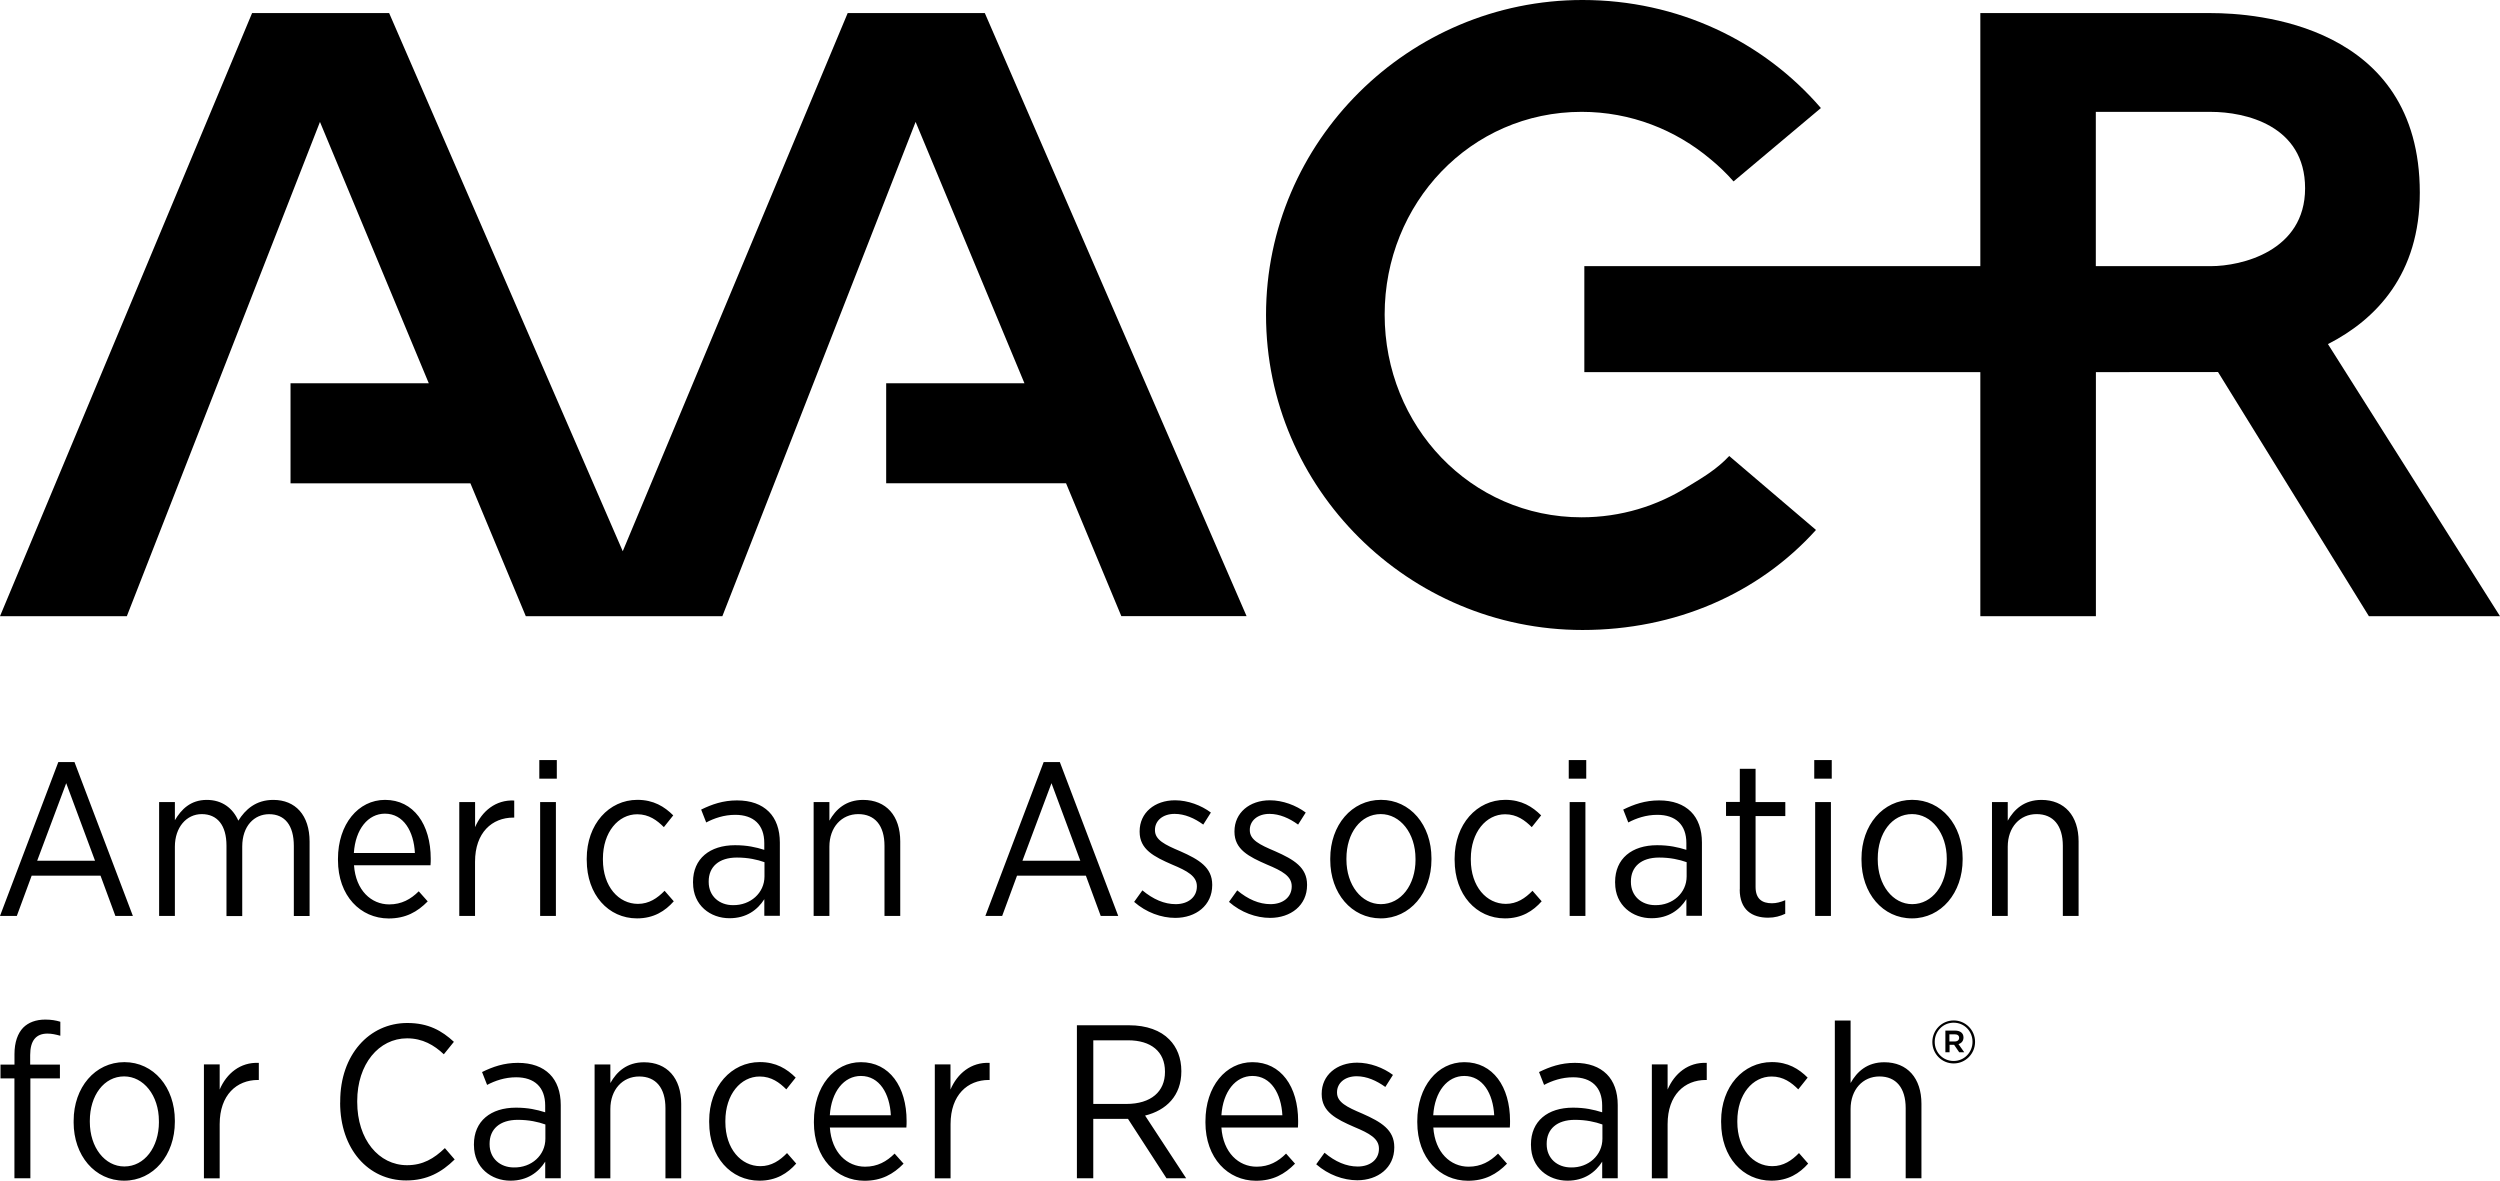
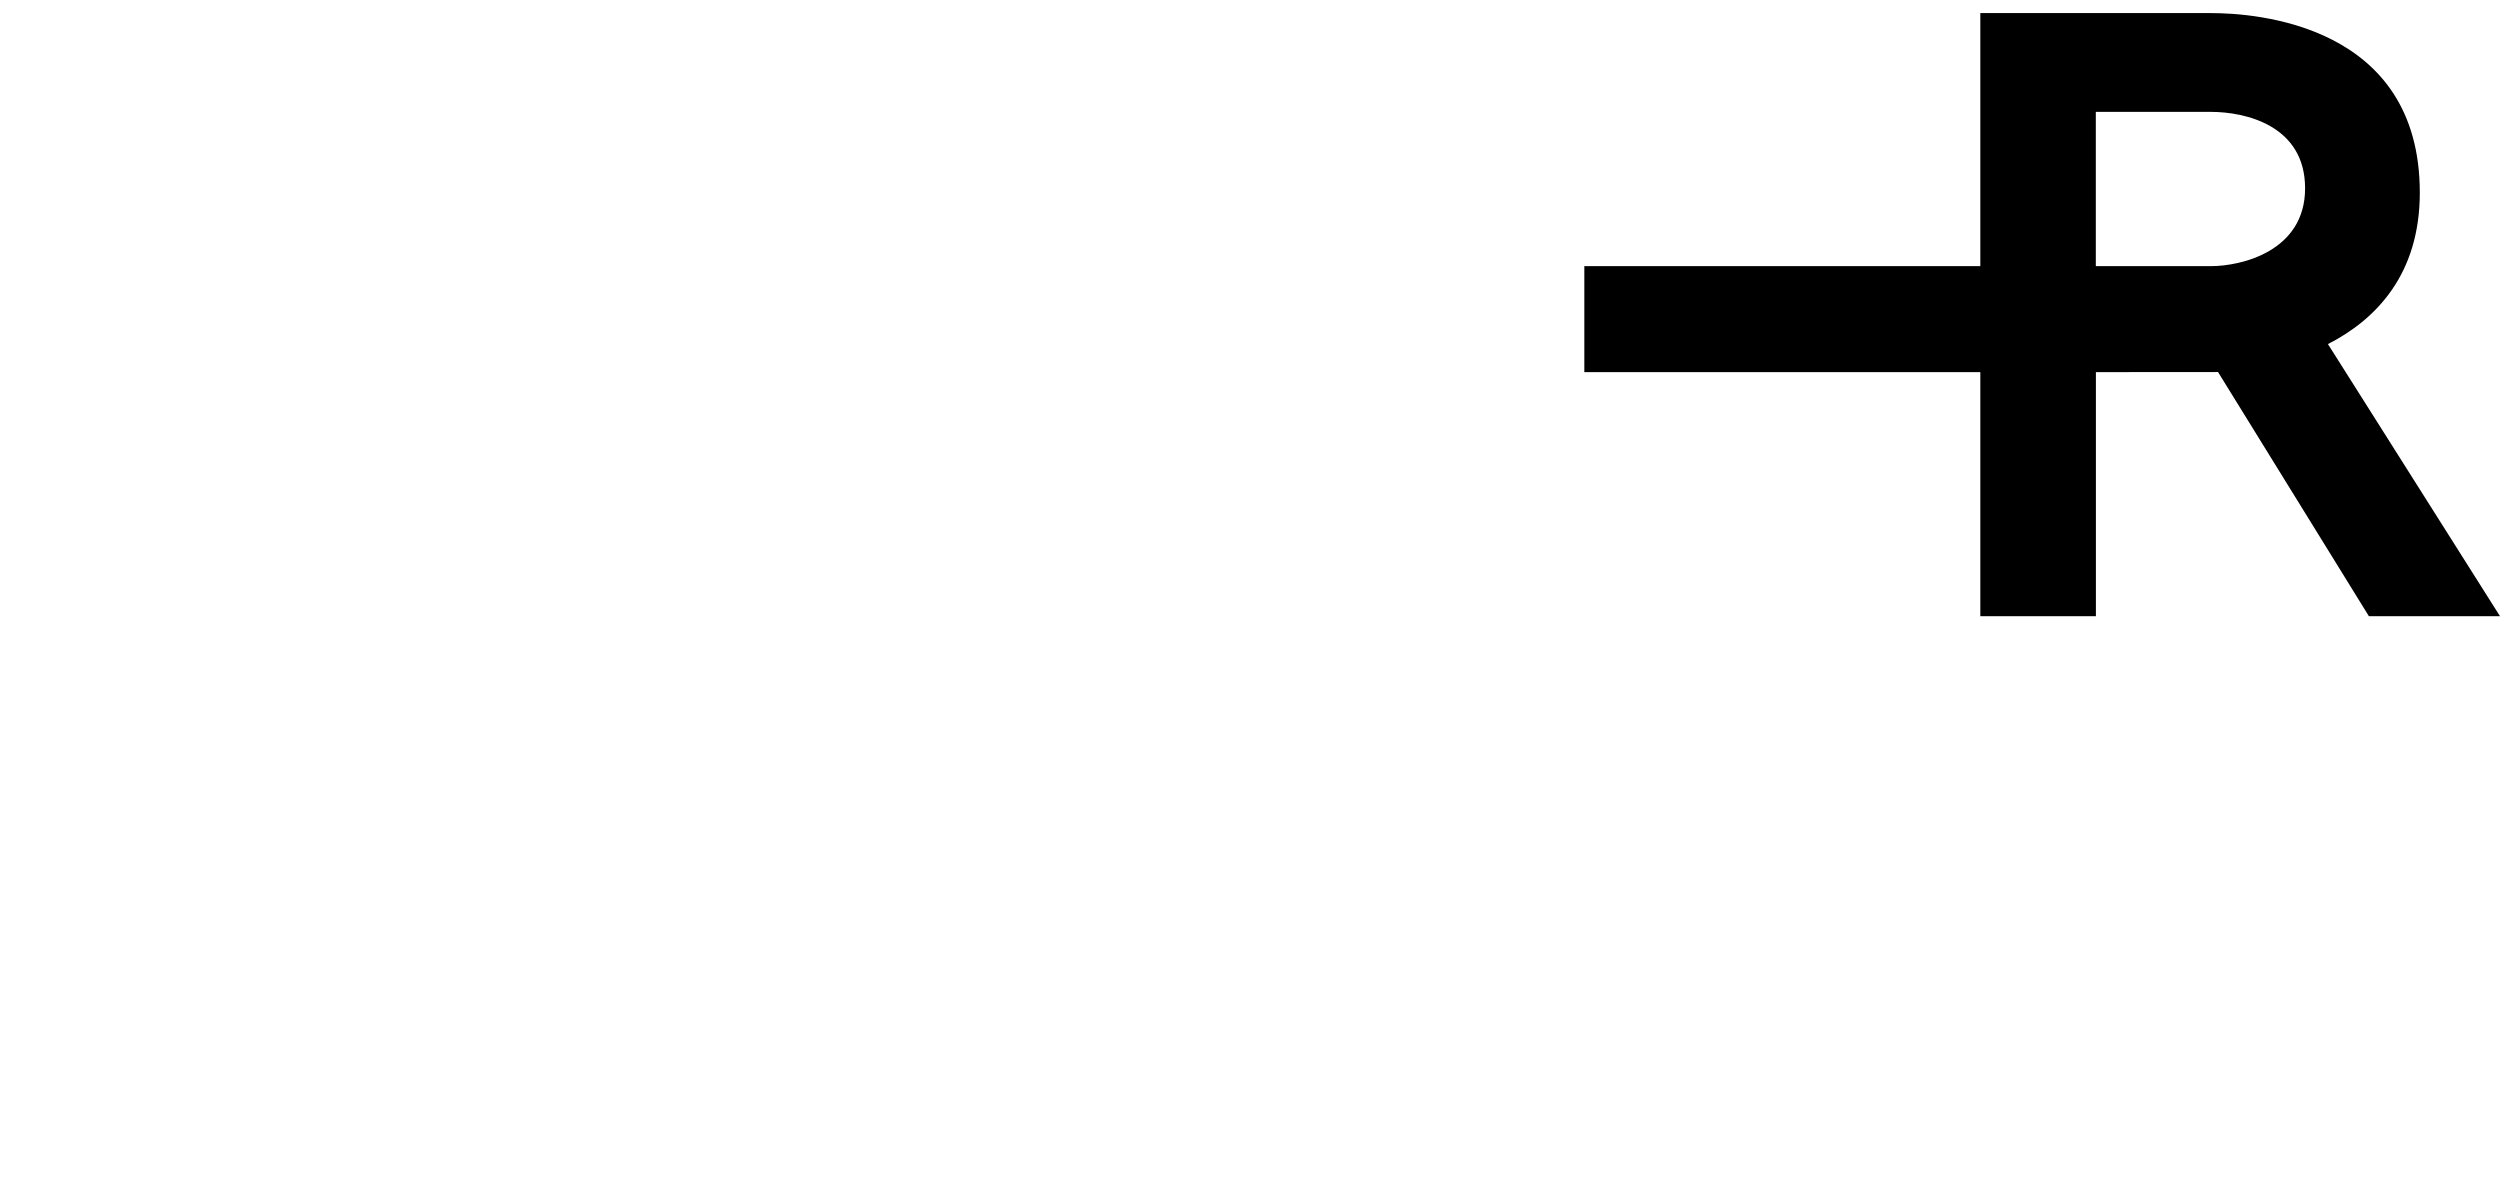
<svg xmlns="http://www.w3.org/2000/svg" id="uuid-1d124a70-5f6d-4f32-9608-196bc1bf60d9" data-name="Layer 2" width="90.12" height="42.564" viewBox="0 0 90.12 42.564">
  <g id="uuid-d0ce2b7f-9ba7-44c9-b9fb-1d3111ba4b8e" data-name="Layer 1">
    <g id="uuid-51db84d1-4741-45e8-a7bf-cb99dd3ccba4" data-name="aacr-tagline">
-       <path d="M30.557.472l-8.108,19.399L14.028.472h-4.941L0,22.213h4.572L11.534,4.395l3.923,9.421h-4.984v3.606h6.484l1.997,4.79h7.086l6.966-17.818,3.923,9.421h-4.984v3.606h6.484l1.993,4.79h4.515L35.501.472h-4.945" />
      <path d="M79.956,13.412l5.438,8.801h4.726l-6.202-9.809c1.75-.895,3.311-2.529,3.311-5.459,0-6.082-5.938-6.473-7.523-6.473h-8.319v9.122h-14.275v3.821h14.275v8.798h4.166v-8.798c-.004,0,2.895-.004,4.402-.004M79.702,9.594h-4.152v-5.561h4.152c1.222,0,3.392.479,3.392,2.754s-2.307,2.807-3.392,2.807" />
-       <path d="M60.856,17.532c-1.113.708-2.43,1.116-3.842,1.116-4.008,0-7.1-3.3-7.1-7.308s3.092-7.308,7.1-7.308c1.772,0,3.392.648,4.653,1.712.296.243.571.507.824.796l3.149-2.645c-2.081-2.413-5.16-3.895-8.594-3.895-6.262,0-11.408,5.093-11.408,11.355s5.146,11.355,11.408,11.355c3.339,0,6.34-1.303,8.417-3.606l-3.128-2.666c-.437.468-.933.764-1.479,1.095" />
    </g>
-     <path d="M2.102,27.471h.583l2.105,5.547h-.631l-.535-1.451H1.141l-.535,1.451h-.606l2.102-5.547M3.427,31.031l-1.04-2.799-1.047,2.796h2.087v.003ZM5.736,28.912v4.106h.568v-2.498c0-.694.416-1.173.969-1.173.56,0,.891.401.891,1.136v2.539h.568v-2.506c0-.742.434-1.166.969-1.166.56,0,.891.394.891,1.143v2.528h.568v-2.682c0-.954-.512-1.504-1.307-1.504-.631,0-1.009.346-1.262.749-.197-.449-.583-.749-1.136-.749-.59,0-.921.346-1.151.732v-.654h-.568M12.183,31.001v-.04c0-1.252.734-2.127,1.696-2.127,1.032,0,1.648.883,1.648,2.12,0,.056,0,.167-.008.237h-2.758c.063.906.623,1.411,1.269,1.411.449,0,.78-.189,1.065-.472l.323.363c-.371.379-.795.616-1.411.616-1.007-.005-1.824-.807-1.824-2.107M14.956,30.749c-.038-.78-.409-1.418-1.08-1.418-.608,0-1.065.56-1.12,1.418h2.2ZM16.556,28.912v4.106h.568v-1.953c0-1.055.616-1.592,1.38-1.592h.033v-.616c-.669-.033-1.166.386-1.411.961v-.906h-.57M19.441,27.4h.631v.669h-.631v-.669ZM19.471,28.912h.568v4.106h-.568v-4.106ZM21.151,31.009c0,1.244.78,2.097,1.812,2.097.606,0,1.017-.267,1.325-.616l-.331-.379c-.26.267-.56.472-.961.472-.694,0-1.262-.623-1.262-1.592v-.038c0-.954.553-1.6,1.236-1.6.426,0,.717.22.961.464l.338-.424c-.315-.315-.709-.56-1.292-.56-1.025,0-1.827.876-1.827,2.12v.056M24.982,31.826v-.033c0-.843.608-1.325,1.514-1.325.434,0,.749.071,1.055.167v-.245c0-.661-.386-1.017-1.047-1.017-.409,0-.765.126-1.047.275l-.182-.464c.386-.189.787-.331,1.292-.331.497,0,.883.141,1.151.409.252.252.394.631.394,1.11v2.64h-.56v-.598c-.245.386-.646.686-1.252.686-.689.003-1.317-.462-1.317-1.274M27.558,31.592v-.512c-.26-.093-.59-.167-.994-.167-.654,0-1.017.338-1.017.858v.023c0,.512.386.835.873.835.633.01,1.138-.439,1.138-1.037ZM29.33,28.912v4.106h.568v-2.498c0-.702.442-1.173,1.04-1.173s.946.409.946,1.143v2.528h.568v-2.687c0-.921-.505-1.496-1.34-1.496-.616,0-.984.338-1.214.749v-.671h-.568M37.622,27.471h.583l2.105,5.547h-.631l-.535-1.451h-2.483l-.535,1.451h-.606l2.102-5.547M38.944,31.031l-1.04-2.799-1.047,2.796h2.087v.003ZM40.885,32.513c.434.379.977.575,1.481.575.742,0,1.332-.449,1.332-1.181v-.015c0-.623-.472-.906-1.151-1.206-.56-.237-.913-.409-.913-.757v-.015c0-.323.275-.575.709-.575.363,0,.717.156,1.032.386l.275-.434c-.346-.26-.828-.442-1.292-.442-.734,0-1.277.449-1.277,1.12v.015c0,.638.52.898,1.173,1.183.553.23.891.419.891.78v.008c0,.386-.315.638-.765.638-.409,0-.81-.174-1.199-.497l-.298.416M44.304,32.513c.434.379.977.575,1.481.575.742,0,1.332-.449,1.332-1.181v-.015c0-.623-.472-.906-1.151-1.206-.56-.237-.913-.409-.913-.757v-.015c0-.323.275-.575.709-.575.361,0,.717.156,1.032.386l.275-.434c-.348-.26-.828-.442-1.292-.442-.732,0-1.277.449-1.277,1.12v.015c0,.638.52.898,1.173,1.183.553.23.891.419.891.78v.008c0,.386-.315.638-.765.638-.409,0-.813-.174-1.199-.497l-.298.416M47.953,31.001v-.056c0-1.199.772-2.112,1.829-2.112,1.055,0,1.819.906,1.819,2.105v.048c0,1.199-.772,2.12-1.829,2.12-1.055-.003-1.819-.908-1.819-2.105M51.026,30.991v-.038c0-.921-.553-1.607-1.254-1.607-.724,0-1.236.686-1.236,1.6v.04c0,.921.543,1.607,1.244,1.607.727-.003,1.247-.694,1.247-1.602ZM52.437,31.009c0,1.244.78,2.097,1.812,2.097.606,0,1.017-.267,1.325-.616l-.331-.379c-.26.267-.56.472-.961.472-.694,0-1.262-.623-1.262-1.592v-.038c0-.954.553-1.6,1.236-1.6.426,0,.717.22.961.464l.338-.424c-.315-.315-.709-.56-1.292-.56-1.025,0-1.827.876-1.827,2.12v.056M56.55,27.4h.631v.669h-.631v-.669ZM56.583,28.912h.568v4.106h-.568v-4.106ZM58.221,31.826v-.033c0-.843.606-1.325,1.514-1.325.434,0,.747.071,1.055.167v-.245c0-.661-.386-1.017-1.047-1.017-.409,0-.765.126-1.047.275l-.182-.464c.386-.189.787-.331,1.292-.331.497,0,.883.141,1.151.409.252.252.394.631.394,1.11v2.64h-.56v-.598c-.245.386-.646.686-1.254.686-.684.003-1.315-.462-1.315-1.274M60.8,31.592v-.512c-.26-.093-.59-.167-.992-.167-.654,0-1.017.338-1.017.858v.023c0,.512.386.835.876.835.628.01,1.133-.439,1.133-1.037ZM62.713,32.064c0,.732.442,1.017,1.025,1.017.237,0,.434-.056.616-.141v-.49c-.167.071-.323.111-.479.111-.356,0-.59-.156-.59-.59v-2.554h1.072v-.505h-1.072v-1.199h-.568v1.196h-.497v.505h.497v2.65M65.4,27.4h.631v.669h-.631v-.669ZM65.433,28.912h.568v4.106h-.568v-4.106ZM67.103,31.001v-.056c0-1.199.772-2.112,1.827-2.112s1.819.906,1.819,2.105v.048c0,1.199-.772,2.12-1.827,2.12s-1.819-.908-1.819-2.105M70.177,30.991v-.038c0-.921-.553-1.607-1.252-1.607-.724,0-1.236.686-1.236,1.6v.04c0,.921.545,1.607,1.244,1.607.724-.003,1.244-.694,1.244-1.602h0ZM71.807,28.912v4.106h.568v-2.498c0-.702.442-1.173,1.04-1.173s.946.409.946,1.143v2.528h.568v-2.687c0-.921-.505-1.496-1.34-1.496-.616,0-.984.338-1.214.749v-.671h-.568M.52,38.874v3.601h.575v-3.601h1.065v-.497h-1.072v-.346c0-.52.212-.772.623-.772.156,0,.3.033.464.078v-.505c-.156-.048-.323-.078-.543-.078-.338,0-.608.103-.795.29-.197.204-.315.527-.315.954v.379H.018v.497h.502M2.655,40.456v-.056c0-1.199.772-2.112,1.829-2.112,1.055,0,1.819.906,1.819,2.105v.048c0,1.199-.772,2.12-1.827,2.12-1.057,0-1.822-.906-1.822-2.105M5.728,40.449v-.04c0-.921-.553-1.607-1.254-1.607-.724,0-1.236.686-1.236,1.6v.04c0,.921.543,1.607,1.244,1.607.727,0,1.247-.694,1.247-1.6ZM7.351,38.37v4.106h.568v-1.953c0-1.055.616-1.592,1.378-1.592h.033v-.616c-.669-.033-1.166.386-1.411.961v-.906h-.568M12.261,39.747c0,1.678,1.017,2.806,2.38,2.806.757,0,1.284-.3,1.749-.757l-.353-.409c-.394.379-.795.616-1.363.616-1.017,0-1.797-.921-1.797-2.279v-.033c0-1.332.78-2.261,1.797-2.261.56,0,.977.245,1.325.575l.363-.449c-.434-.401-.921-.679-1.678-.679-1.378,0-2.42,1.151-2.42,2.821v.048M17.084,41.284v-.03c0-.843.608-1.325,1.514-1.325.434,0,.749.071,1.055.167v-.245c0-.661-.386-1.017-1.047-1.017-.409,0-.765.126-1.047.275l-.182-.464c.386-.189.787-.331,1.292-.331.497,0,.883.141,1.151.409.252.252.394.631.394,1.11v2.64h-.56v-.598c-.245.386-.646.686-1.254.686-.684,0-1.315-.464-1.315-1.277M19.66,41.047v-.512c-.26-.093-.59-.167-.994-.167-.654,0-1.017.338-1.017.858v.023c0,.512.386.835.873.835.636.013,1.138-.437,1.138-1.037ZM21.434,38.37v4.106h.568v-2.498c0-.702.442-1.173,1.04-1.173s.946.409.946,1.143v2.528h.568v-2.687c0-.921-.505-1.496-1.34-1.496-.616,0-.984.338-1.214.749v-.669h-.568M25.565,40.464c0,1.244.78,2.097,1.812,2.097.606,0,1.017-.267,1.325-.616l-.331-.379c-.26.267-.56.472-.961.472-.694,0-1.262-.623-1.262-1.592v-.04c0-.954.553-1.6,1.236-1.6.426,0,.717.22.961.464l.338-.424c-.315-.315-.709-.56-1.292-.56-1.025,0-1.827.876-1.827,2.12v.058M29.34,40.456v-.04c0-1.254.732-2.127,1.693-2.127,1.032,0,1.648.883,1.648,2.12,0,.056,0,.167-.008.237h-2.758c.063.906.623,1.411,1.269,1.411.449,0,.78-.189,1.065-.472l.323.363c-.371.379-.795.616-1.411.616-1.004-.003-1.822-.807-1.822-2.107M32.113,40.204c-.038-.78-.409-1.418-1.08-1.418-.606,0-1.065.56-1.12,1.418h2.2ZM33.698,38.37v4.106h.568v-1.953c0-1.055.616-1.592,1.378-1.592h.03v-.616c-.669-.033-1.166.386-1.411.961v-.906h-.565M38.818,36.959h1.885c.631,0,1.136.189,1.448.512.275.275.434.669.434,1.136v.015c0,.876-.543,1.403-1.307,1.592l1.481,2.261h-.709l-1.388-2.142h-1.252v2.142h-.59v-5.516M40.6,39.795c.898,0,1.395-.449,1.395-1.151v-.015c0-.724-.505-1.128-1.332-1.128h-1.252v2.294h1.189ZM43.454,40.456v-.04c0-1.254.734-2.127,1.693-2.127,1.032,0,1.648.883,1.648,2.12,0,.056,0,.167-.008.237h-2.758c.063.906.623,1.411,1.269,1.411.449,0,.78-.189,1.062-.472l.323.363c-.371.379-.795.616-1.411.616-1.002-.003-1.819-.807-1.819-2.107M46.227,40.204c-.04-.78-.409-1.418-1.08-1.418-.606,0-1.062.56-1.118,1.418h2.198ZM47.448,41.971c.434.379.977.575,1.481.575.739,0,1.332-.449,1.332-1.181v-.015c0-.623-.472-.906-1.151-1.206-.56-.237-.913-.409-.913-.757v-.015c0-.323.275-.575.709-.575.363,0,.717.159,1.032.386l.275-.434c-.346-.26-.828-.442-1.292-.442-.732,0-1.277.449-1.277,1.12v.015c0,.638.52.898,1.173,1.183.55.23.891.416.891.78v.008c0,.386-.315.638-.765.638-.409,0-.813-.174-1.196-.497l-.3.416M51.09,40.456v-.04c0-1.254.732-2.127,1.696-2.127,1.032,0,1.648.883,1.648,2.12,0,.056,0,.167-.008.237h-2.758c.063.906.623,1.411,1.269,1.411.449,0,.78-.189,1.065-.472l.323.363c-.371.379-.795.616-1.411.616-1.004-.003-1.824-.807-1.824-2.107M53.863,40.204c-.04-.78-.409-1.418-1.08-1.418-.608,0-1.065.56-1.118,1.418h2.198ZM55.188,41.284v-.03c0-.843.606-1.325,1.512-1.325.434,0,.749.071,1.055.167v-.245c0-.661-.386-1.017-1.047-1.017-.409,0-.765.126-1.047.275l-.182-.464c.386-.189.787-.331,1.292-.331.497,0,.883.141,1.151.409.252.252.394.631.394,1.11v2.64h-.56v-.598c-.245.386-.646.686-1.252.686-.684,0-1.315-.464-1.315-1.277M57.764,41.047v-.512c-.26-.093-.59-.167-.992-.167-.654,0-1.017.338-1.017.858v.023c0,.512.386.835.876.835.628.013,1.133-.437,1.133-1.037ZM59.546,38.37v4.106h.568v-1.953c0-1.055.613-1.592,1.378-1.592h.033v-.616c-.669-.033-1.166.386-1.411.961v-.906h-.568M62.044,40.464c0,1.244.78,2.097,1.812,2.097.606,0,1.017-.267,1.325-.616l-.331-.379c-.26.267-.56.472-.961.472-.694,0-1.262-.623-1.262-1.592v-.04c0-.954.55-1.6,1.236-1.6.426,0,.717.22.961.464l.338-.424c-.315-.315-.709-.56-1.292-.56-1.025,0-1.827.876-1.827,2.12v.058M66.142,36.785v5.69h.568v-2.498c0-.702.442-1.173,1.04-1.173s.946.409.946,1.143v2.528h.568v-2.687c0-.921-.505-1.496-1.34-1.496-.616,0-.984.338-1.214.749v-2.253h-.568M70.427,36.785c-.429,0-.77.353-.77.775v.005c0,.419.336.77.77.77.429,0,.77-.353.77-.775v-.005c0-.425-.345-.77-.77-.77M71.105,37.557c0,.376-.295.689-.681.689-.389,0-.681-.31-.681-.686v-.005c0-.376.295-.689.681-.689.389,0,.681.31.681.686v.005ZM70.598,37.638c.106-.03.182-.111.182-.24,0-.164-.129-.247-.3-.247h-.353v.782h.151v-.27h.164l.184.27h.182l-.209-.295M70.464,37.542h-.192v-.257h.192c.101,0,.159.043.159.129,0,.073-.056.129-.159.129Z" />
  </g>
</svg>